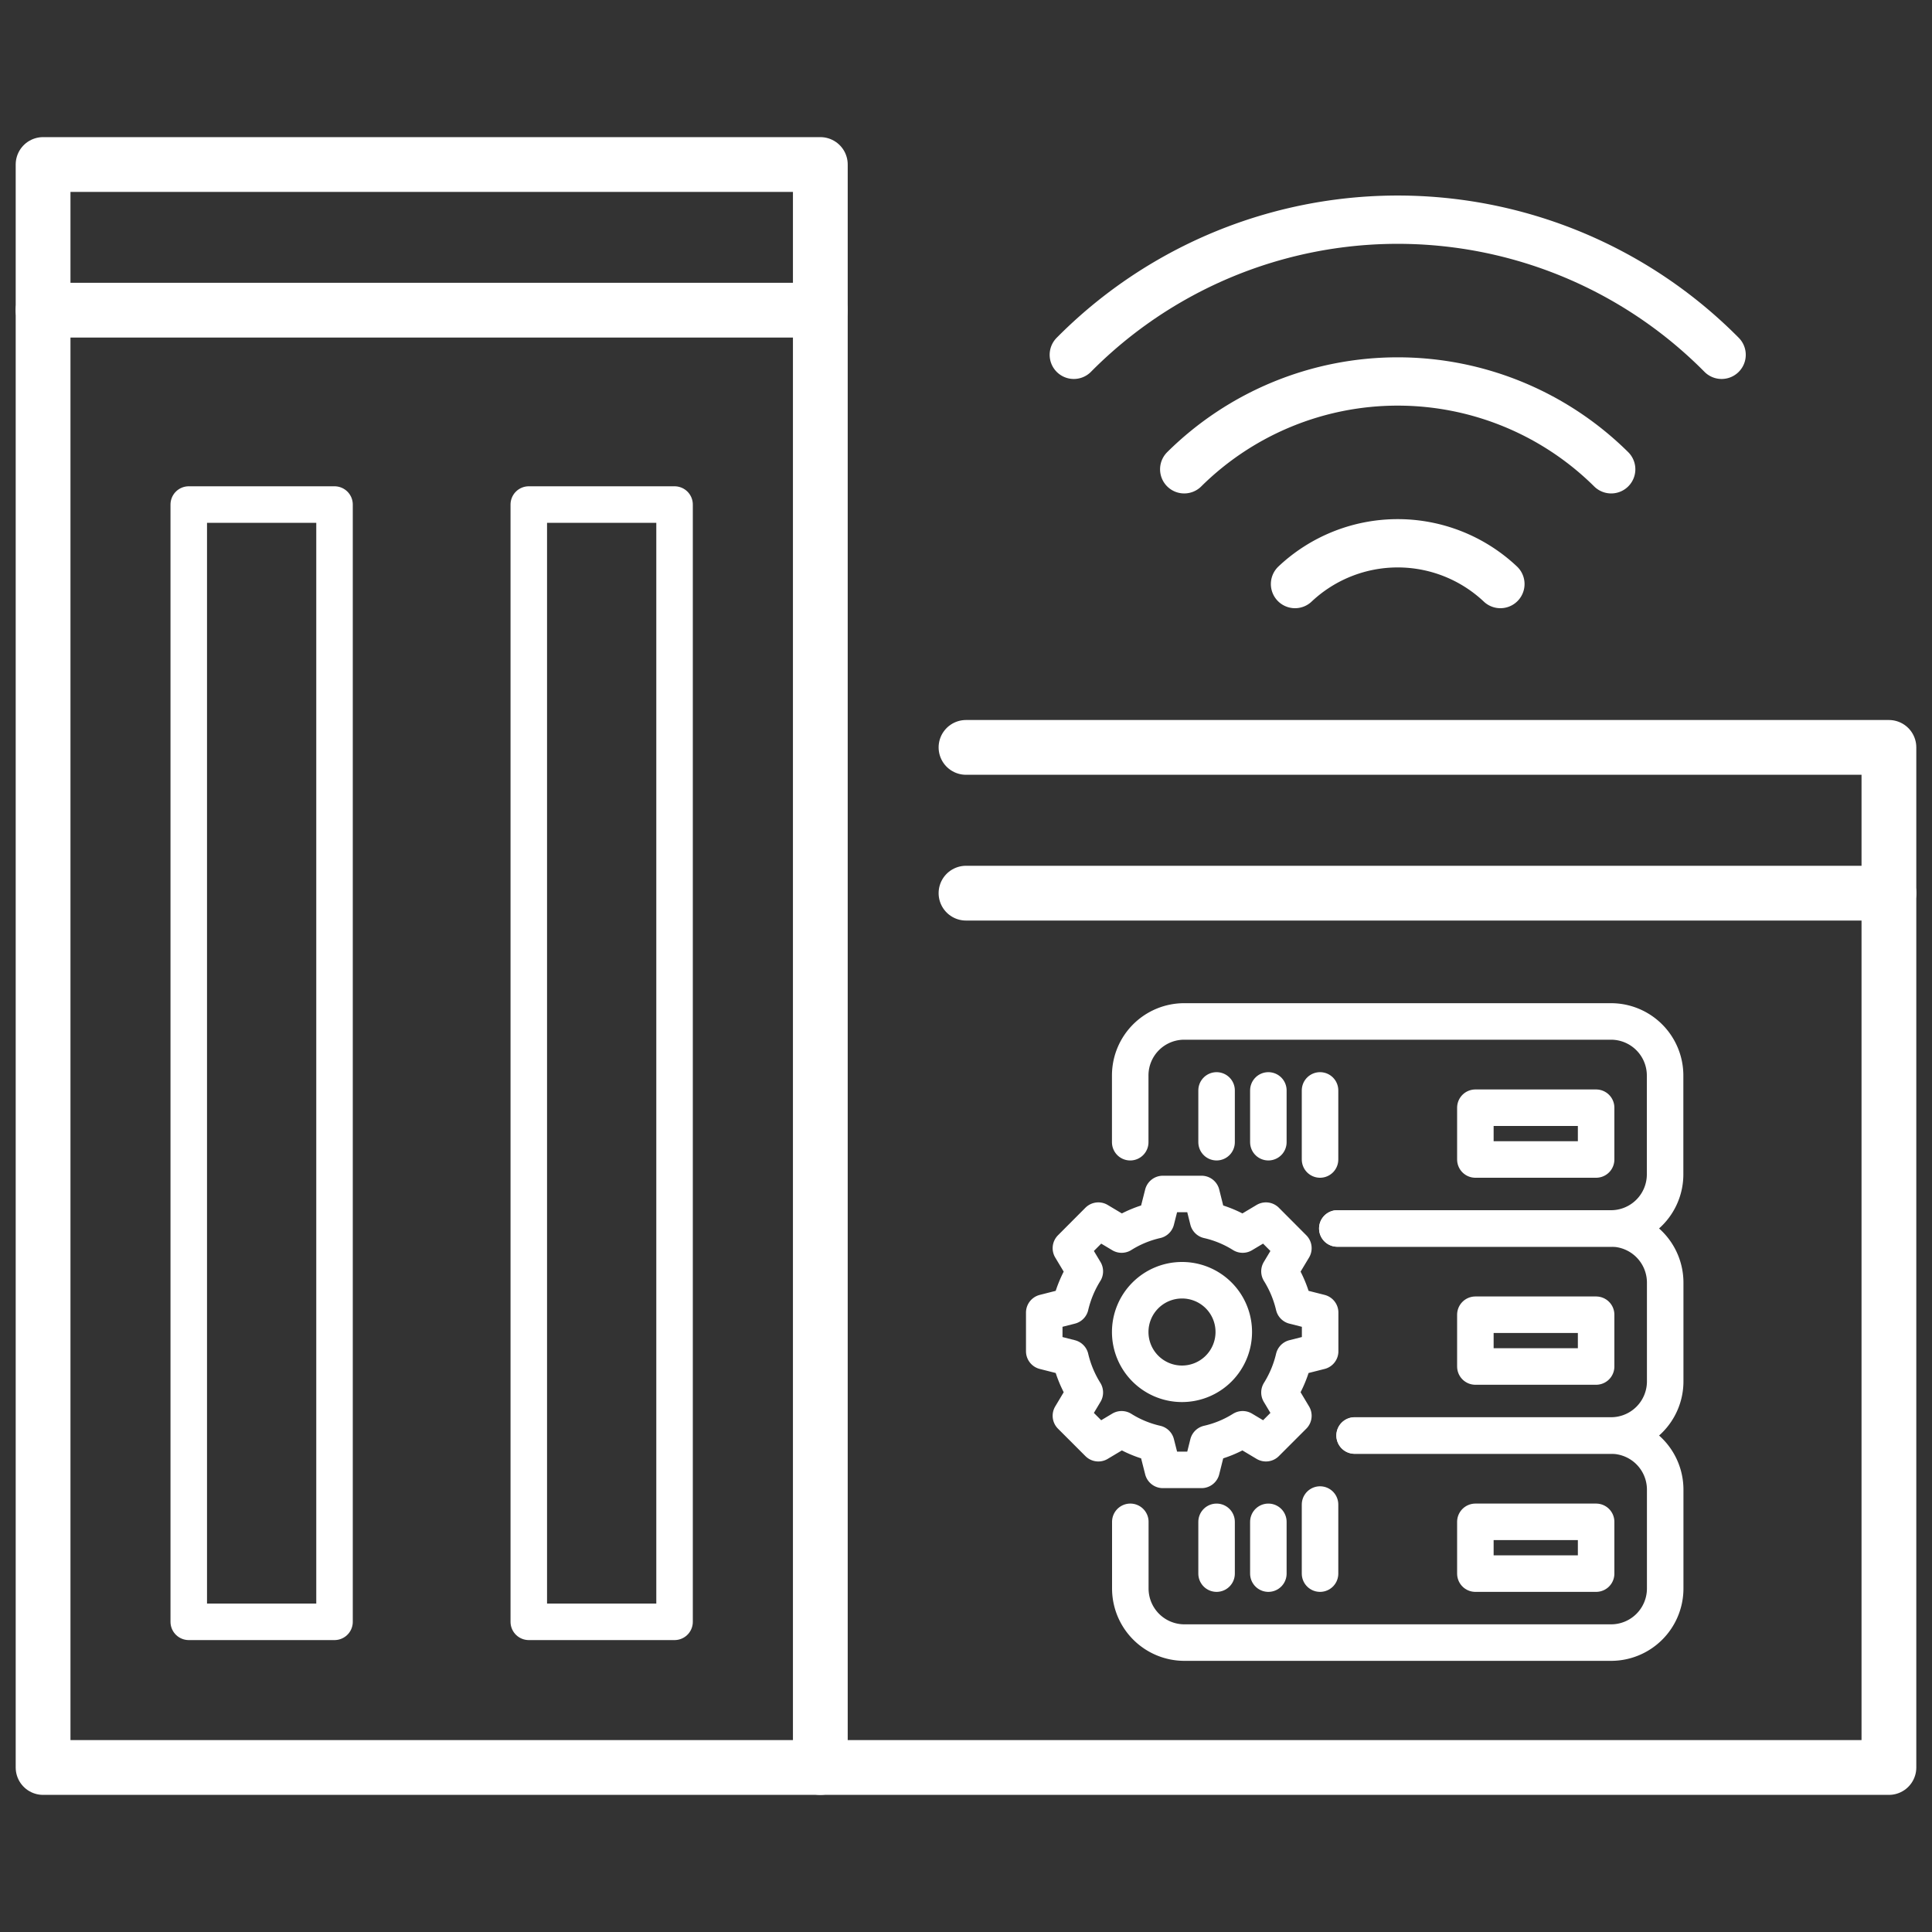
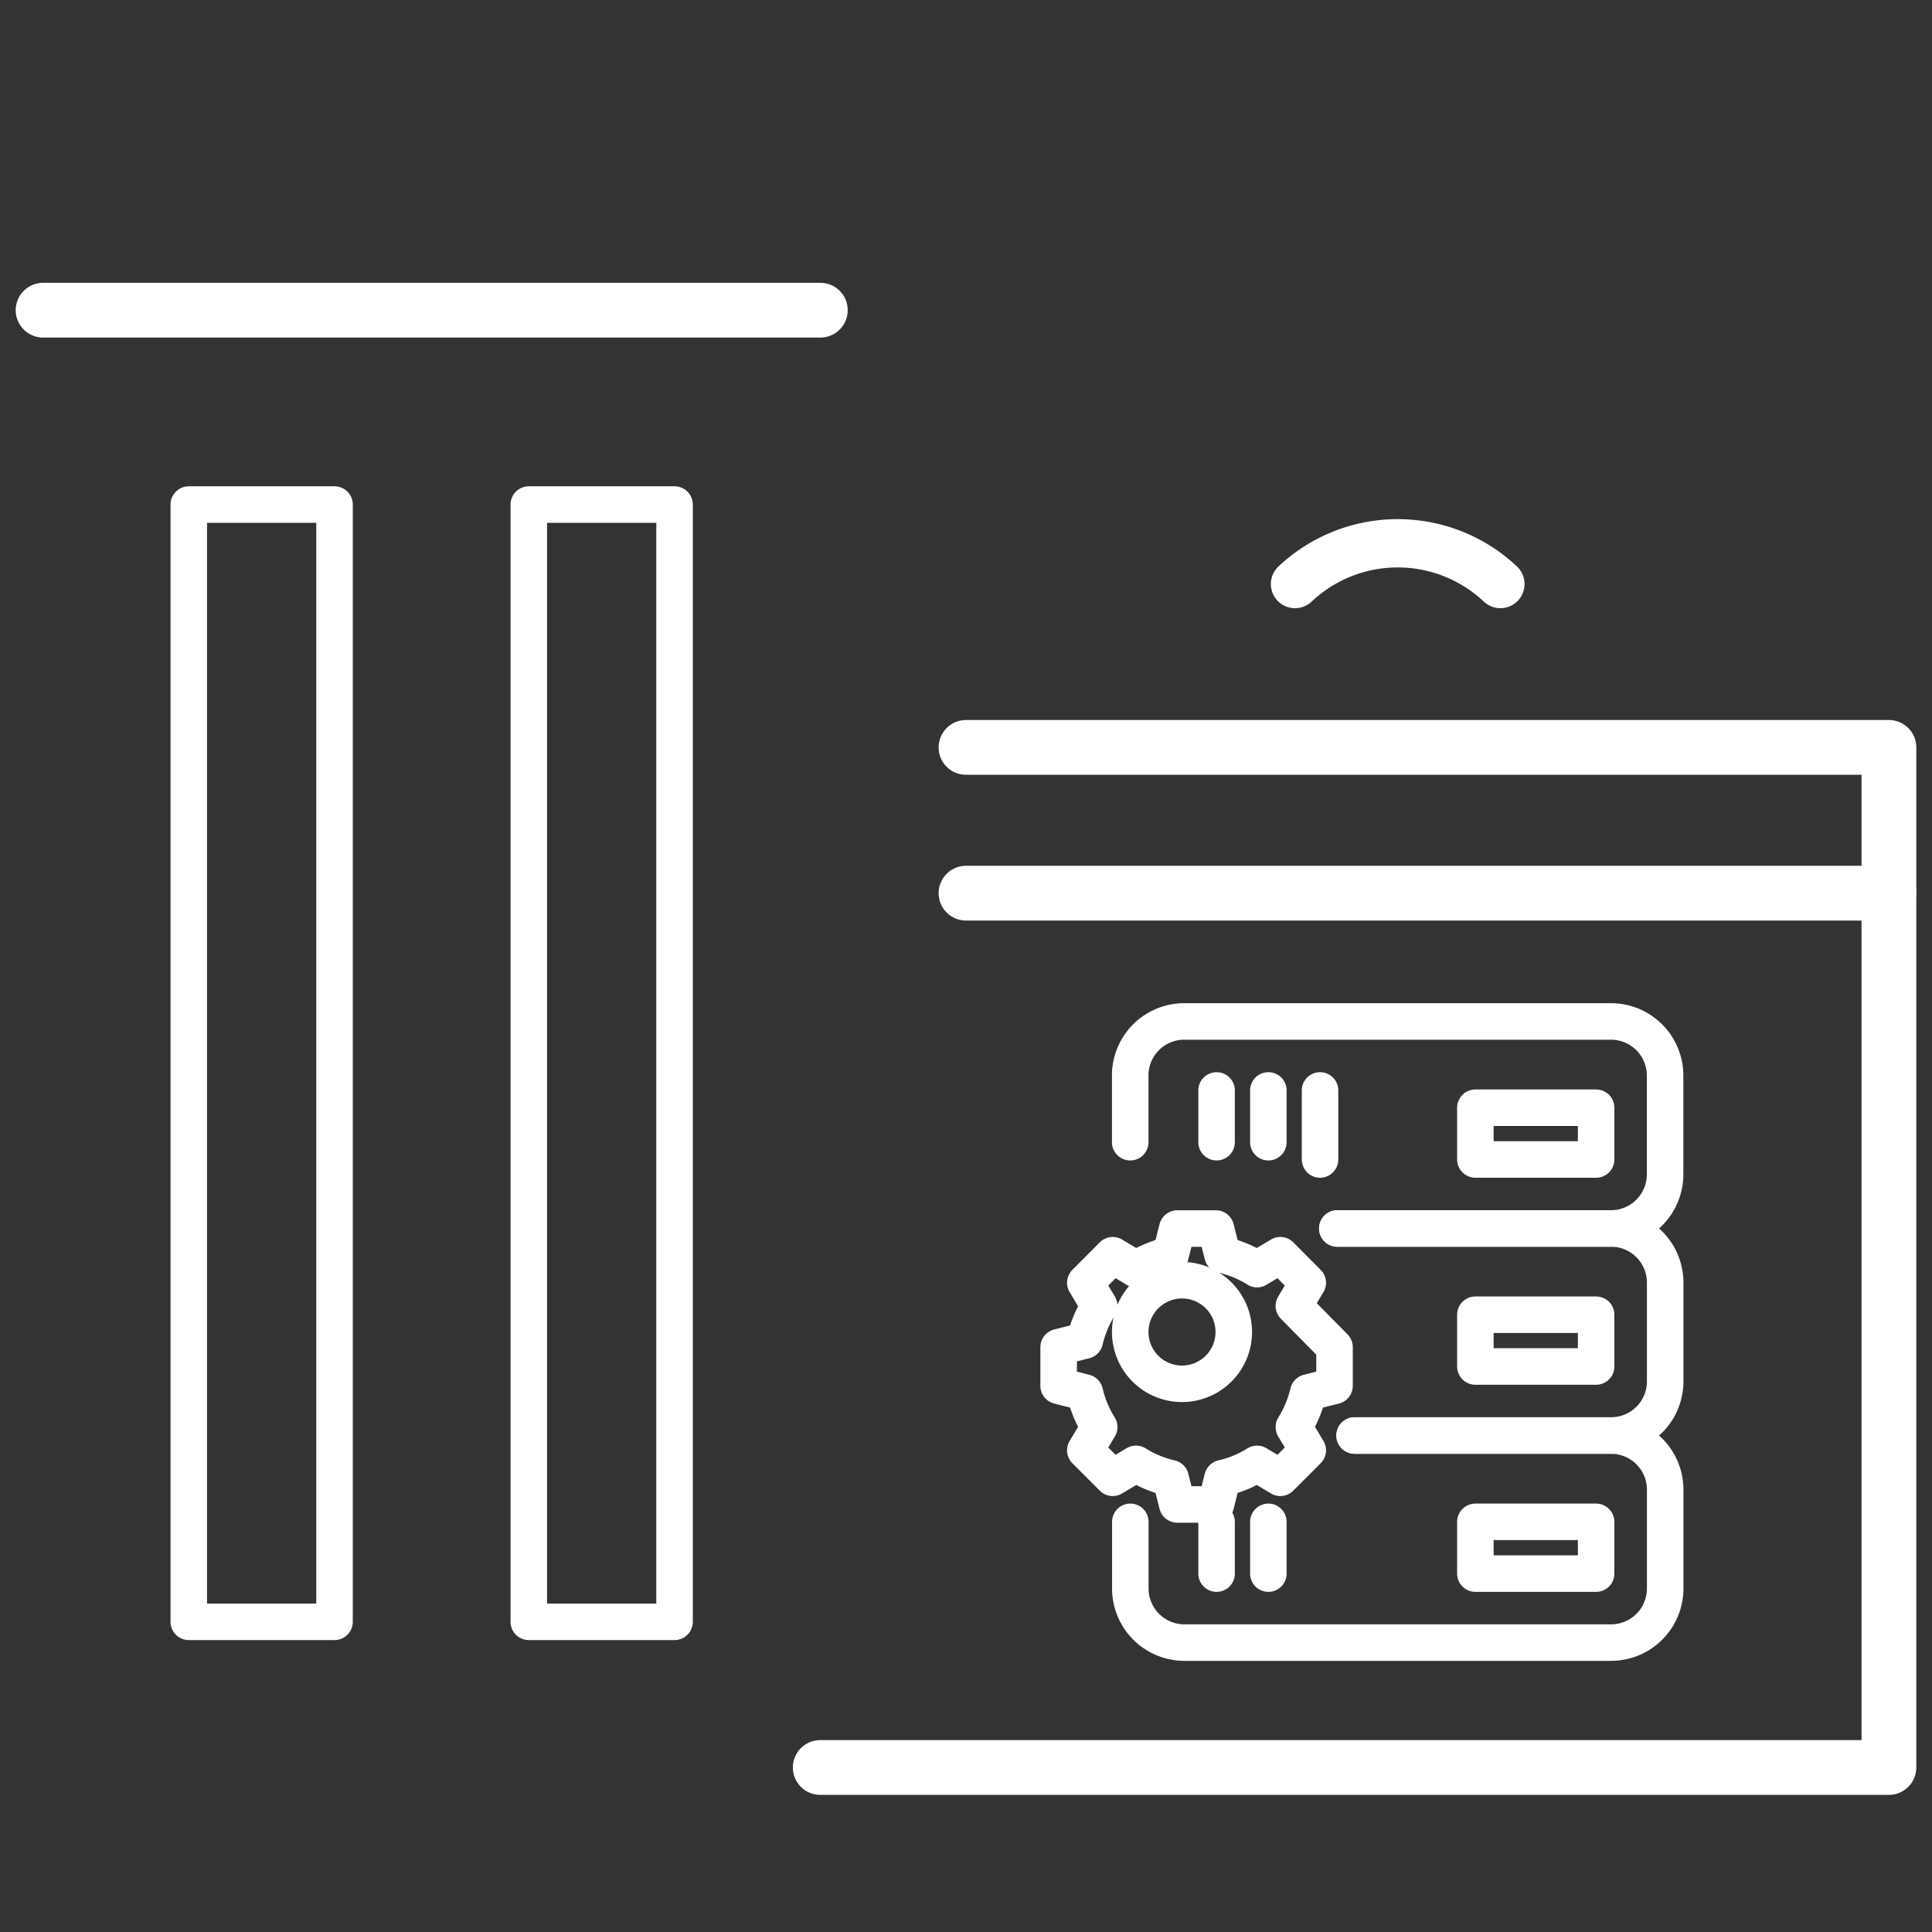
<svg xmlns="http://www.w3.org/2000/svg" viewBox="0 0 200 200">
  <rect x="0" y="0" width="200" height="200" fill="#333333" stroke="none" />
  <defs>
    <style>.cls-1,.cls-2,.cls-3{fill:none;stroke:#fff;stroke-linecap:round;stroke-linejoin:round;}.cls-1{stroke-width:5.67px;}.cls-2{stroke-width:3.78px;}.cls-3{stroke-width:5px;}</style>
  </defs>
  <g id="Layer_1_copy" data-name="Layer 1 copy">
    <polyline class="cls-1" points="84.91 182.97 195.54 182.97 195.54 77.37 100 77.37" />
    <line class="cls-1" x1="100" y1="92.46" x2="195.54" y2="92.46" />
-     <rect class="cls-1" x="4.46" y="17.03" width="80.46" height="165.94" />
    <line class="cls-1" x1="4.46" y1="32.11" x2="84.92" y2="32.11" />
    <rect class="cls-2" x="19.54" y="52.23" width="15.09" height="115.66" />
    <rect class="cls-2" x="54.74" y="52.23" width="15.09" height="115.66" />
    <path class="cls-2" d="M138.44,127.17h28.34a5.61,5.61,0,0,1,5.6,5.61V143a5.6,5.6,0,0,1-5.6,5.6H140.23" />
    <rect class="cls-2" x="152.73" y="136.1" width="12.5" height="5.36" />
    <path class="cls-2" d="M140.23,148.61h26.55a5.6,5.6,0,0,1,5.6,5.6v10.23a5.6,5.6,0,0,1-5.6,5.6H122.61a5.6,5.6,0,0,1-5.6-5.6v-6.9" />
    <rect class="cls-2" x="152.73" y="157.54" width="12.5" height="5.36" />
    <path class="cls-2" d="M117,118.24v-6.9a5.59,5.59,0,0,1,5.6-5.6h44.17a5.6,5.6,0,0,1,5.6,5.6v10.23a5.6,5.6,0,0,1-5.6,5.6H138.44" />
    <rect class="cls-2" x="152.73" y="114.67" width="12.5" height="5.36" />
    <line class="cls-2" x1="125.94" y1="112.88" x2="125.94" y2="118.24" />
    <line class="cls-2" x1="131.3" y1="112.88" x2="131.3" y2="118.24" />
    <line class="cls-2" x1="136.65" y1="112.88" x2="136.65" y2="120.03" />
    <line class="cls-2" x1="125.94" y1="157.54" x2="125.94" y2="162.9" />
    <line class="cls-2" x1="131.3" y1="157.54" x2="131.3" y2="162.9" />
-     <line class="cls-2" x1="136.65" y1="155.75" x2="136.65" y2="162.9" />
-     <path class="cls-2" d="M133.94,135.19a11.9,11.9,0,0,0-1.49-3.58l1.44-2.4-2.84-2.85-2.41,1.44a11.53,11.53,0,0,0-3.58-1.48l-.68-2.72h-4l-.69,2.72a11.53,11.53,0,0,0-3.58,1.48l-2.41-1.44-2.84,2.85,1.44,2.4a11.9,11.9,0,0,0-1.49,3.58l-2.71.69v4l2.71.69a11.9,11.9,0,0,0,1.49,3.58l-1.44,2.41,2.84,2.84,2.41-1.44a11.53,11.53,0,0,0,3.58,1.48l.69,2.72h4l.68-2.72a11.53,11.53,0,0,0,3.58-1.48l2.41,1.44,2.84-2.84-1.44-2.41a11.9,11.9,0,0,0,1.49-3.58l2.72-.69v-4Z" />
+     <path class="cls-2" d="M133.94,135.19l1.44-2.4-2.84-2.85-2.41,1.44a11.53,11.53,0,0,0-3.58-1.48l-.68-2.72h-4l-.69,2.72a11.53,11.53,0,0,0-3.58,1.48l-2.41-1.44-2.84,2.85,1.44,2.4a11.9,11.9,0,0,0-1.49,3.58l-2.71.69v4l2.71.69a11.9,11.9,0,0,0,1.49,3.58l-1.44,2.41,2.84,2.84,2.41-1.44a11.53,11.53,0,0,0,3.58,1.48l.69,2.72h4l.68-2.72a11.53,11.53,0,0,0,3.58-1.48l2.41,1.44,2.84-2.84-1.44-2.41a11.9,11.9,0,0,0,1.49-3.58l2.72-.69v-4Z" />
    <path class="cls-2" d="M127.72,137.89a5.36,5.36,0,1,1-5.36-5.36A5.35,5.35,0,0,1,127.72,137.89Z" />
    <path class="cls-3" d="M134.06,60.46a15.5,15.5,0,0,1,21.26,0" />
-     <path class="cls-3" d="M122.59,48.58a31.41,31.41,0,0,1,44.2,0" />
-     <path class="cls-3" d="M111.16,36.73a47.18,47.18,0,0,1,67.06,0" />
  </g>
</svg>